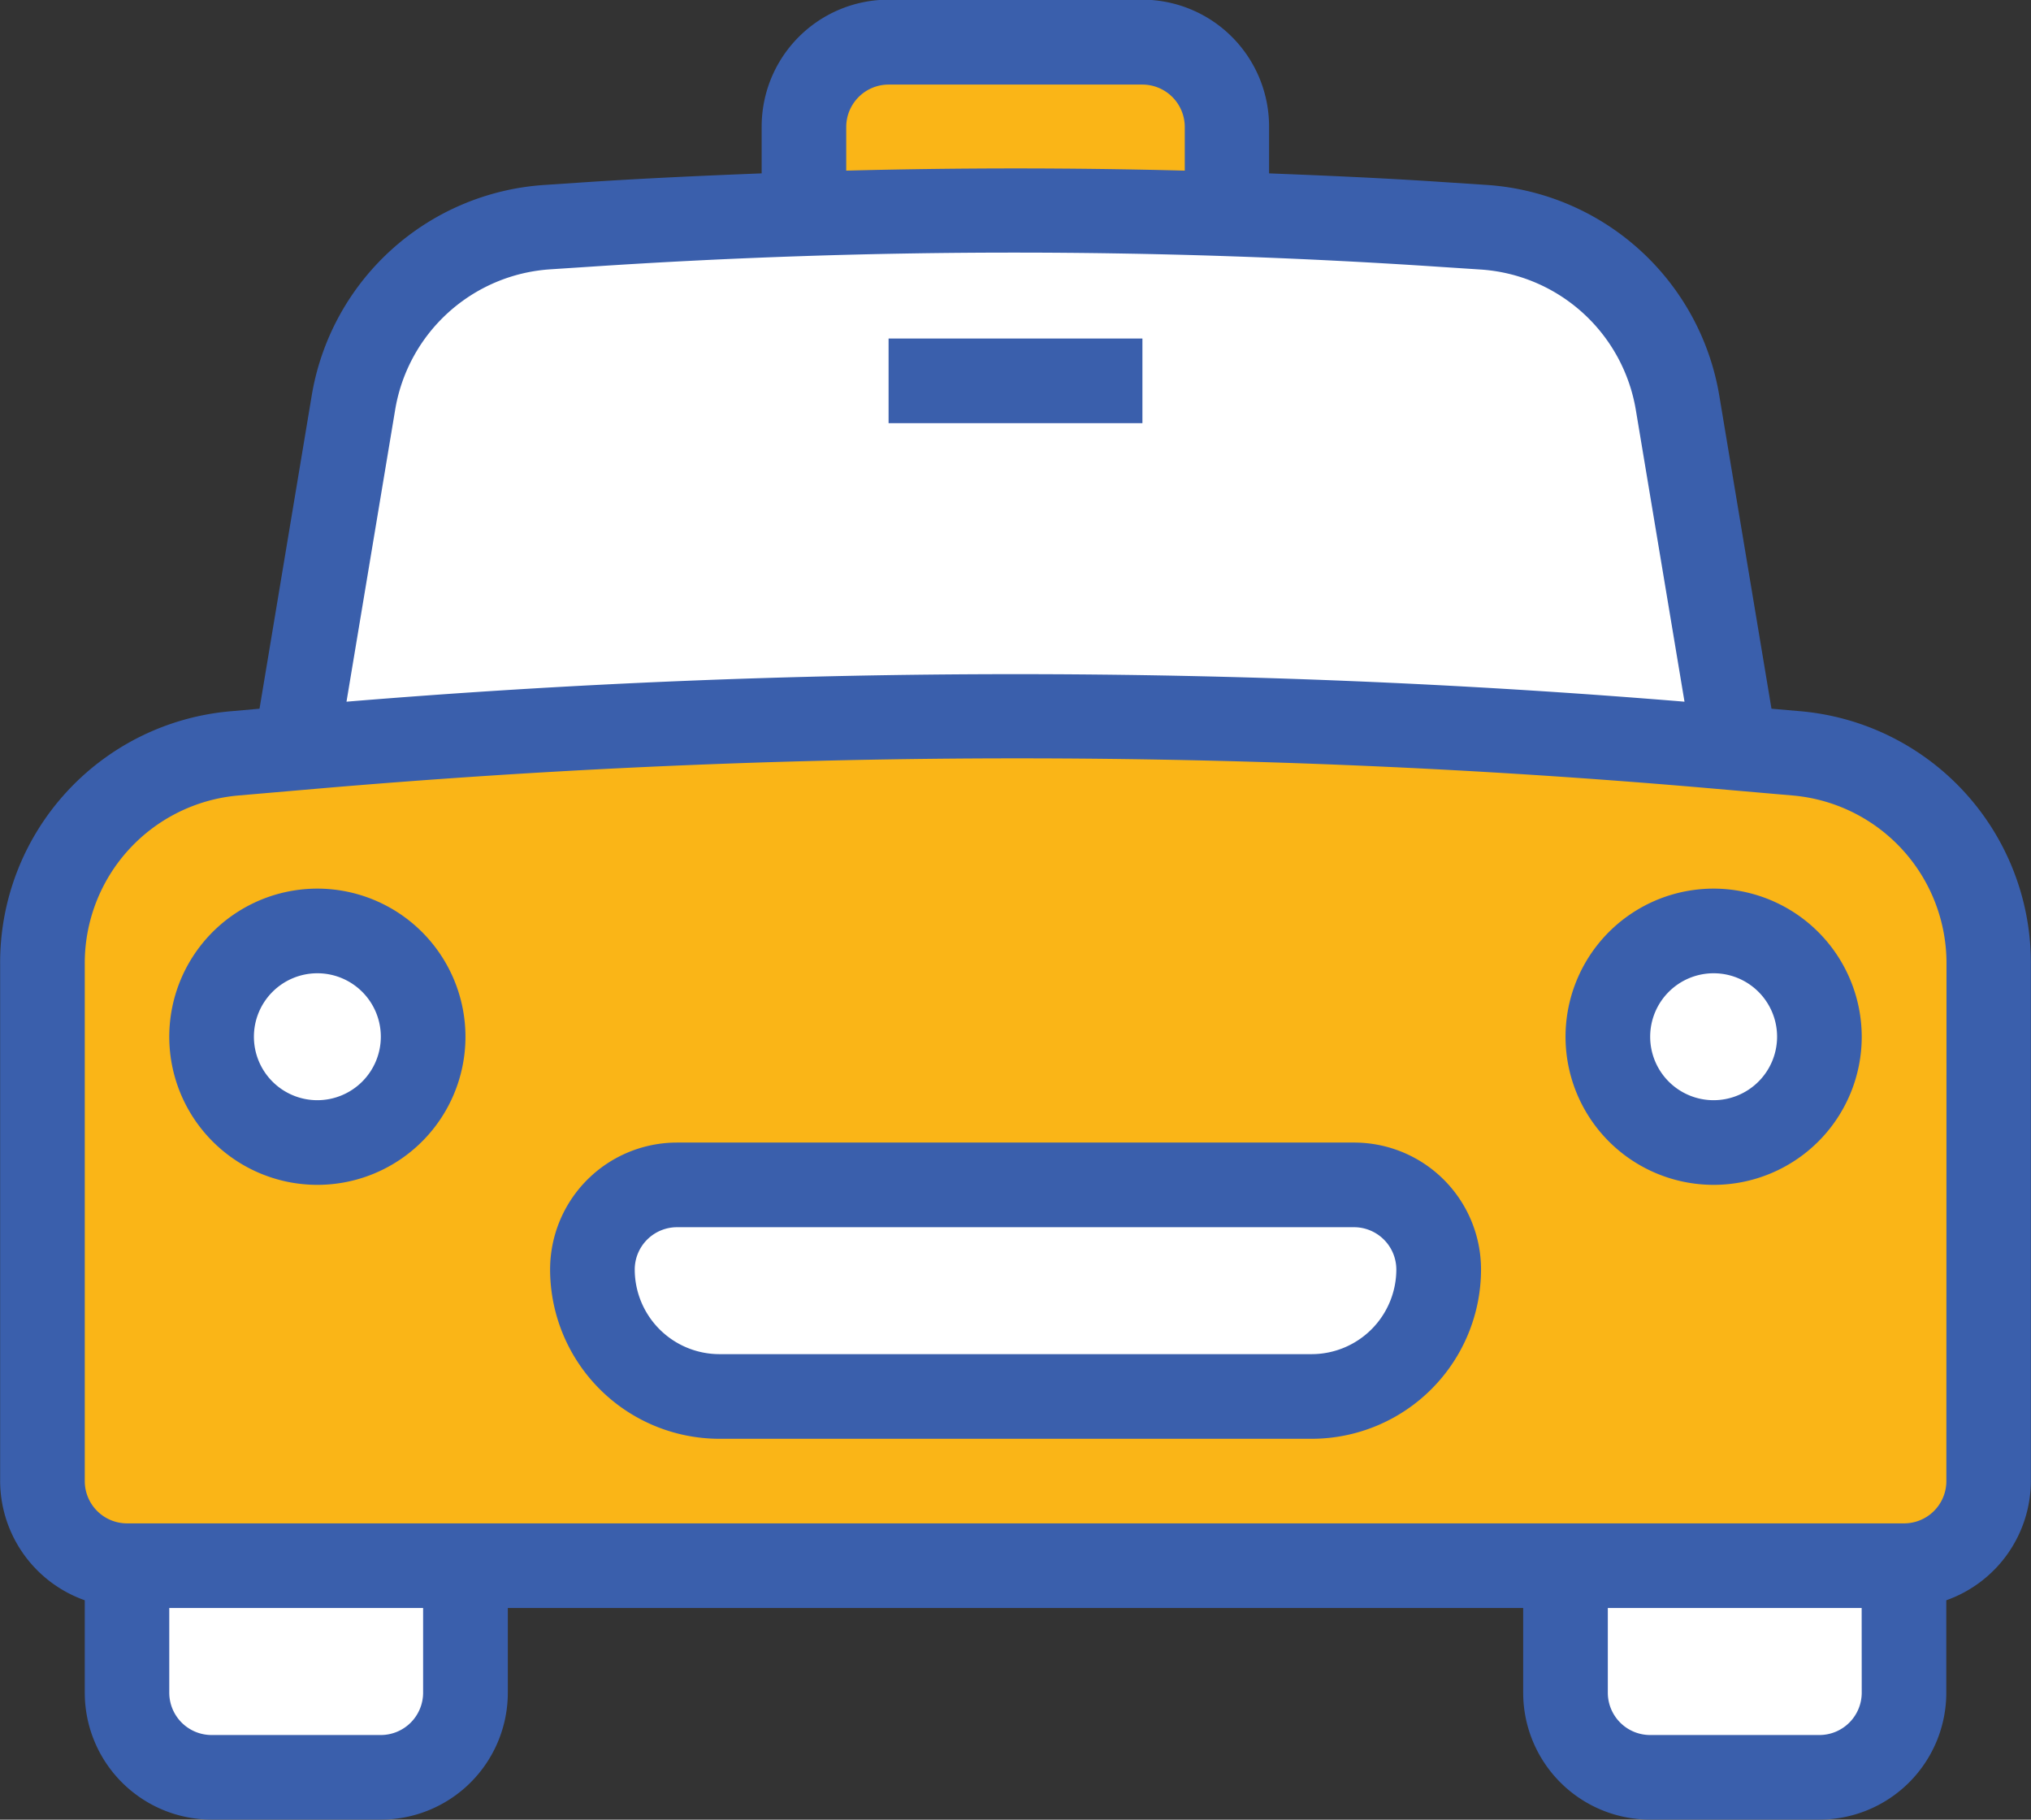
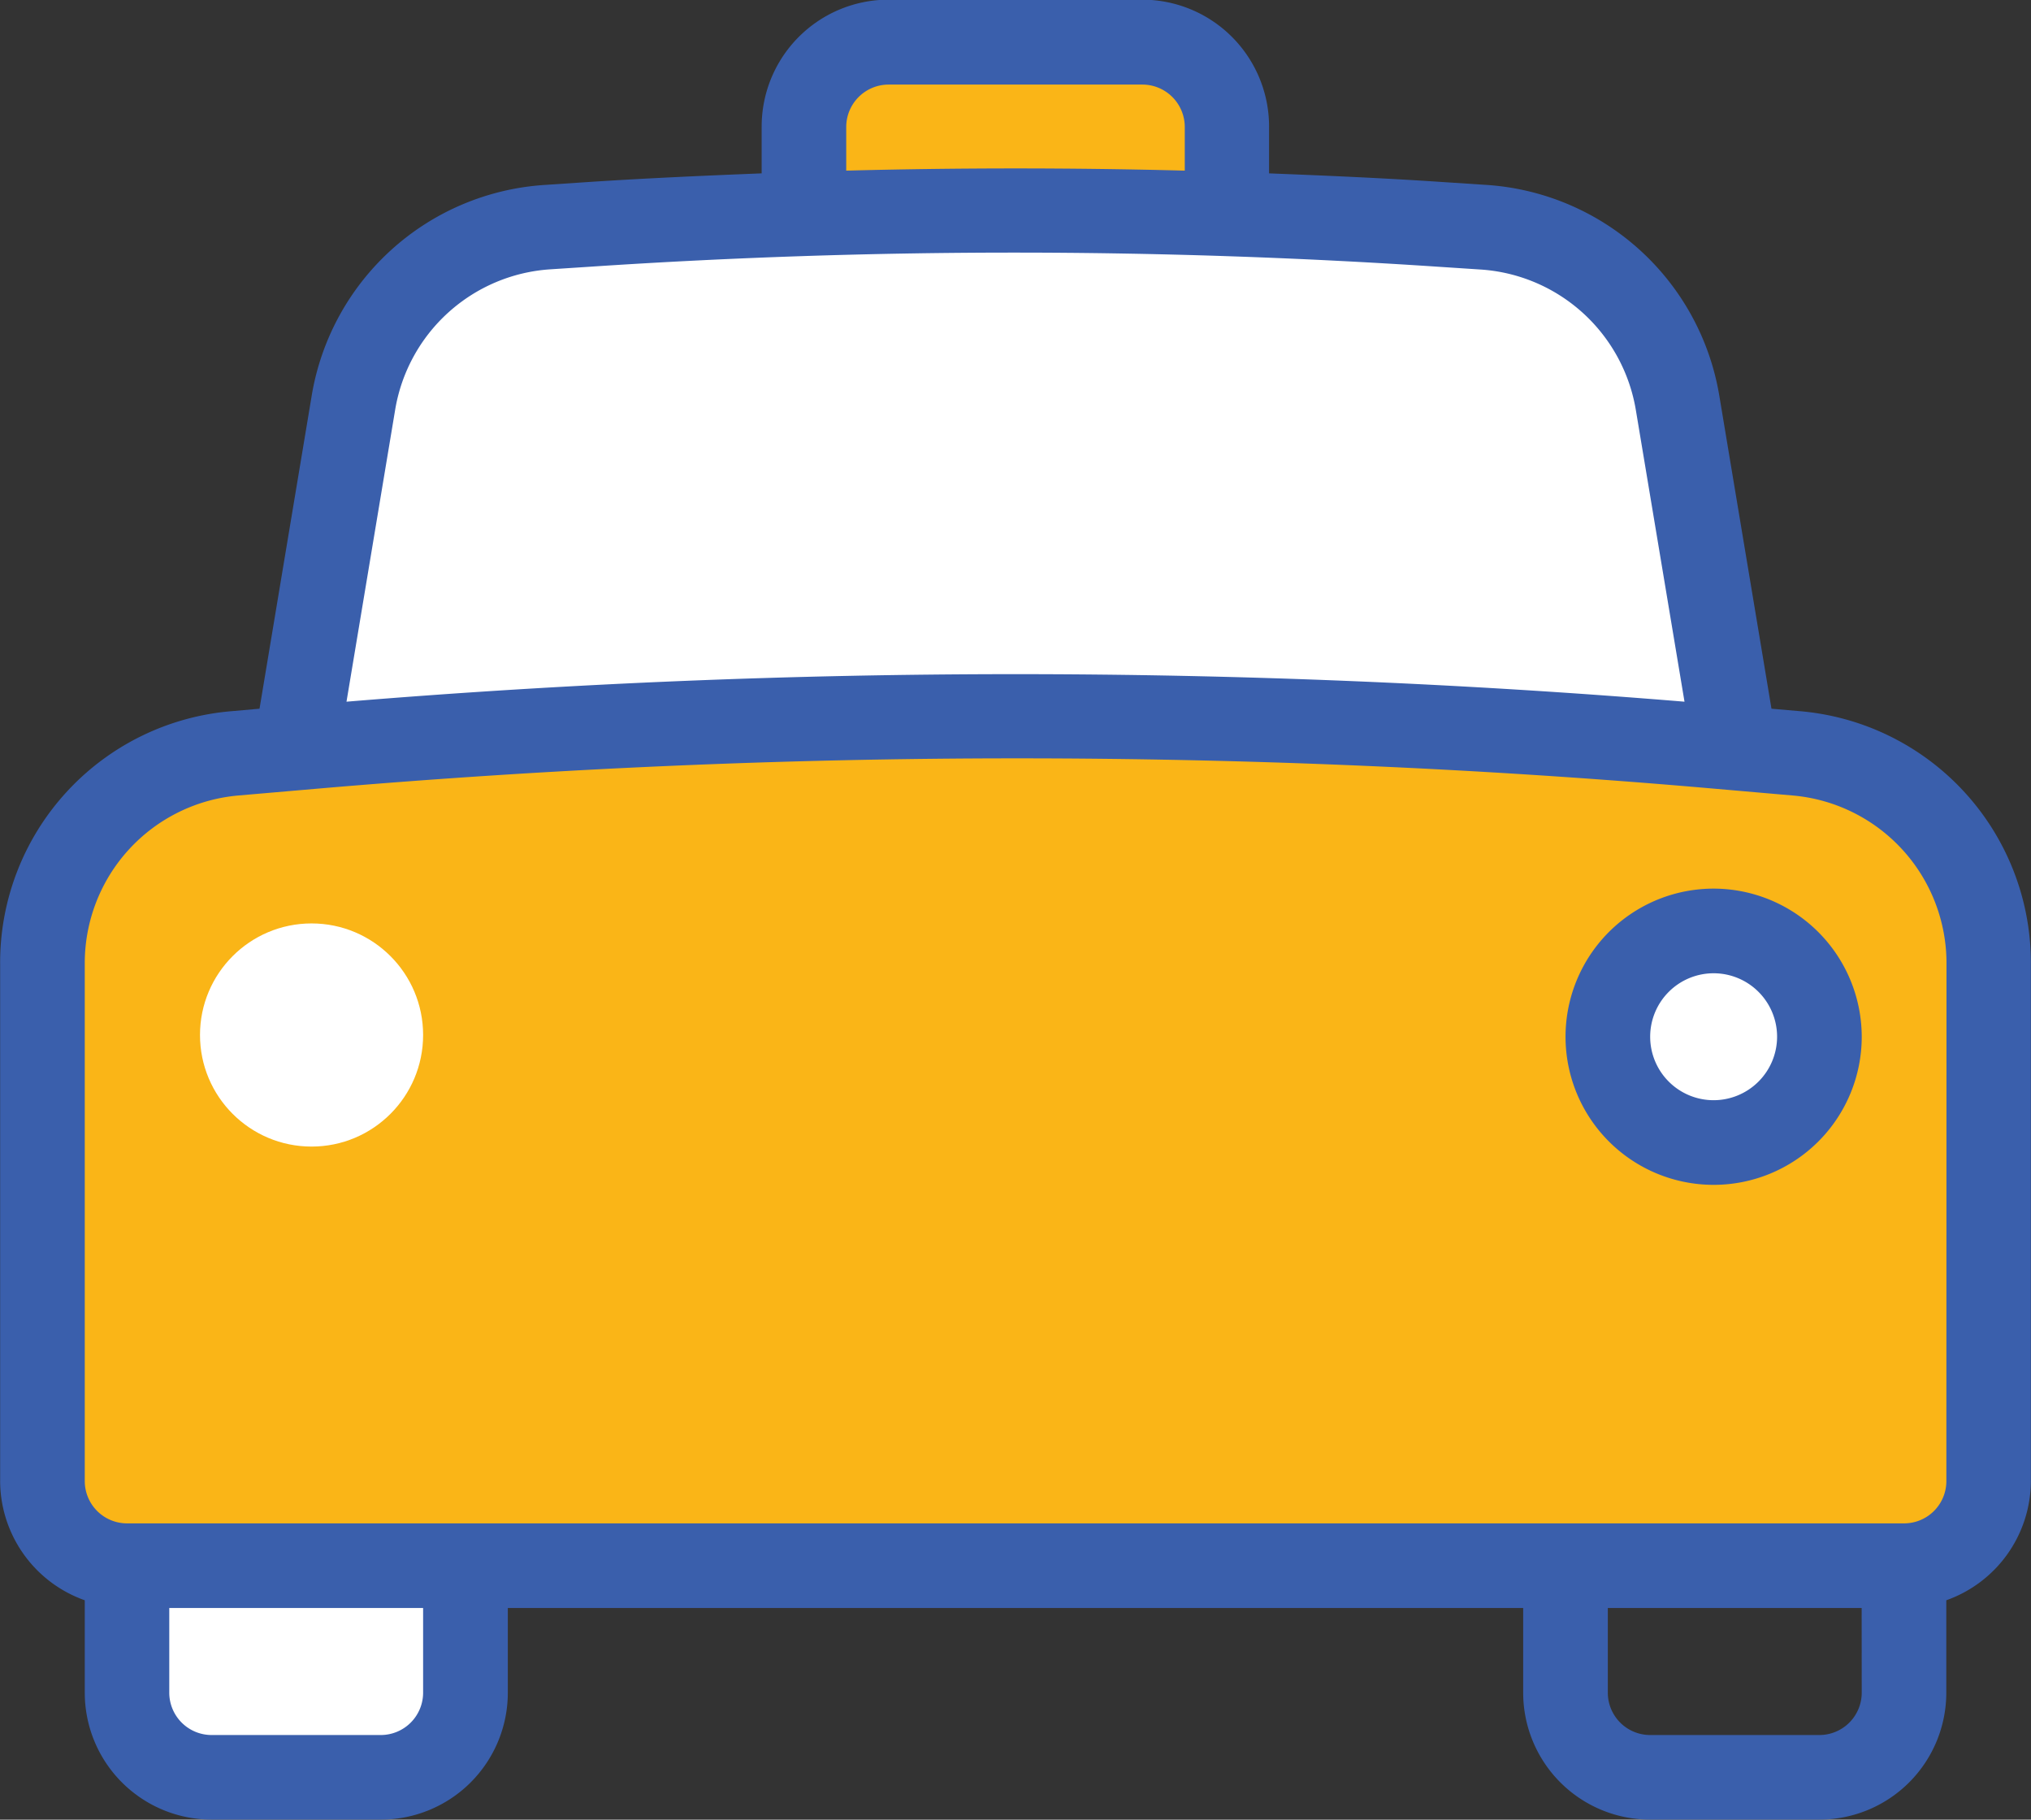
<svg xmlns="http://www.w3.org/2000/svg" width="30.404" height="27.237" viewBox="0 0 30.404 27.237">
  <rect x="0" y="0" width="30.404" height="27.237" fill="#333333" stroke="none" />
  <title>icon-taxi</title>
  <rect x="1.796" y="23.453" width="5.172" height="2.854" rx="0.5" ry="0.5" style="fill:#fff" />
-   <rect x="23.384" y="23.453" width="5.172" height="2.854" rx="0.5" ry="0.5" style="fill:#fff" />
  <path d="M1.406,16v8.966s.885,1.1,3.193.785c-.193.188,24.87,0,24.87,0s1.125-.138,1.187-3.1c.188.225,0-6.087,0-6.087s-.587-3.83-4.2-3.234C26.406,13.376,3.969,10.686,1.406,16Z" transform="translate(-0.798 -2.382)" style="fill:#fab517" />
  <circle cx="4.664" cy="15.492" r="1.67" style="fill:#fff" />
  <circle cx="25.653" cy="15.492" r="1.67" style="fill:#fff" />
-   <rect x="9.171" y="17.961" width="12.282" height="2.805" rx="0.5" ry="0.5" style="fill:#fff" />
  <path d="M6.5,7.449l-1.267,6.07s16.71-1.43,21.536.214c-.112-.107-1.267-6.284-1.267-6.284s-.532-1.889-4.6-1.95c0,.19-12.312.315-12.312.315S7.341,5.772,6.5,7.449Z" transform="translate(-0.798 -2.382)" style="fill:#fff" />
  <path d="M12.781,5.5V3.91s-.062-1.221,1.813-1.1H17.9s1.319-.129,1.194,2.123c0,.127.008.562.008.562Z" transform="translate(-0.798 -2.382)" style="fill:#fab517" />
-   <path d="M5.549,15.683A2.217,2.217,0,1,0,7.766,17.9,2.219,2.219,0,0,0,5.549,15.683Zm0,3.167a.95.95,0,1,1,.95-.95A.951.951,0,0,1,5.549,18.85Z" transform="translate(-0.798 -2.382)" style="fill:#3a5fac" />
  <path d="M26.451,15.683A2.217,2.217,0,1,0,28.668,17.9,2.22,2.22,0,0,0,26.451,15.683Zm0,3.167a.95.95,0,1,1,.95-.95A.951.951,0,0,1,26.451,18.85Z" transform="translate(-0.798 -2.382)" style="fill:#3a5fac" />
  <path d="M27.731,13.026l-.414-.036-.779-4.673a3.786,3.786,0,0,0-3.5-3.168l-.655-.043c-.859-.058-1.723-.095-2.587-.129v-.7a1.9,1.9,0,0,0-1.9-1.9H14.1a1.9,1.9,0,0,0-1.9,1.9v.7c-.879.035-1.757.074-2.633.132l-.612.041A3.783,3.783,0,0,0,5.462,8.317L4.683,12.99l-.417.037A3.776,3.776,0,0,0,.8,16.812v7.739a1.9,1.9,0,0,0,1.267,1.784v1.383a1.9,1.9,0,0,0,1.9,1.9H6.5a1.9,1.9,0,0,0,1.9-1.9V26.451H23.6v1.267a1.9,1.9,0,0,0,1.9,1.9h2.534a1.9,1.9,0,0,0,1.9-1.9V26.335A1.9,1.9,0,0,0,31.2,24.551V16.812A3.78,3.78,0,0,0,27.731,13.026ZM13.466,4.282a.635.635,0,0,1,.634-.634h3.8a.635.635,0,0,1,.634.634v.654q-2.529-.066-5.068,0ZM6.712,8.525A2.522,2.522,0,0,1,9.039,6.413l.612-.04a95.388,95.388,0,0,1,12.652,0l.655.043a2.524,2.524,0,0,1,2.33,2.112l.727,4.357a121.893,121.893,0,0,0-20.03,0Zm.42,19.193a.634.634,0,0,1-.633.634H3.965a.634.634,0,0,1-.633-.634V26.451h3.8Zm21.536,0a.634.634,0,0,1-.633.634H25.5a.634.634,0,0,1-.633-.634V26.451h3.8Zm1.267-3.167a.633.633,0,0,1-.633.633H2.7a.633.633,0,0,1-.633-.633V16.812a2.518,2.518,0,0,1,2.311-2.524l1.158-.1c3.488-.3,6.992-.455,10.49-.455,3.466,0,6.926.149,10.354.447l1.242.108a2.52,2.52,0,0,1,2.315,2.524Z" transform="translate(-0.798 -2.382)" style="fill:#3a5fac" />
-   <path d="M21.067,19.484H10.933a1.9,1.9,0,0,0-1.9,1.9,2.537,2.537,0,0,0,2.534,2.534h8.868a2.537,2.537,0,0,0,2.534-2.534A1.9,1.9,0,0,0,21.067,19.484Zm-.633,3.167H11.566A1.269,1.269,0,0,1,10.3,21.384a.634.634,0,0,1,.634-.633H21.067a.634.634,0,0,1,.634.633A1.269,1.269,0,0,1,20.434,22.651Z" transform="translate(-0.798 -2.382)" style="fill:#3a5fac" />
-   <rect x="13.302" y="5.067" width="3.8" height="1.267" style="fill:#3a5fac" />
</svg>